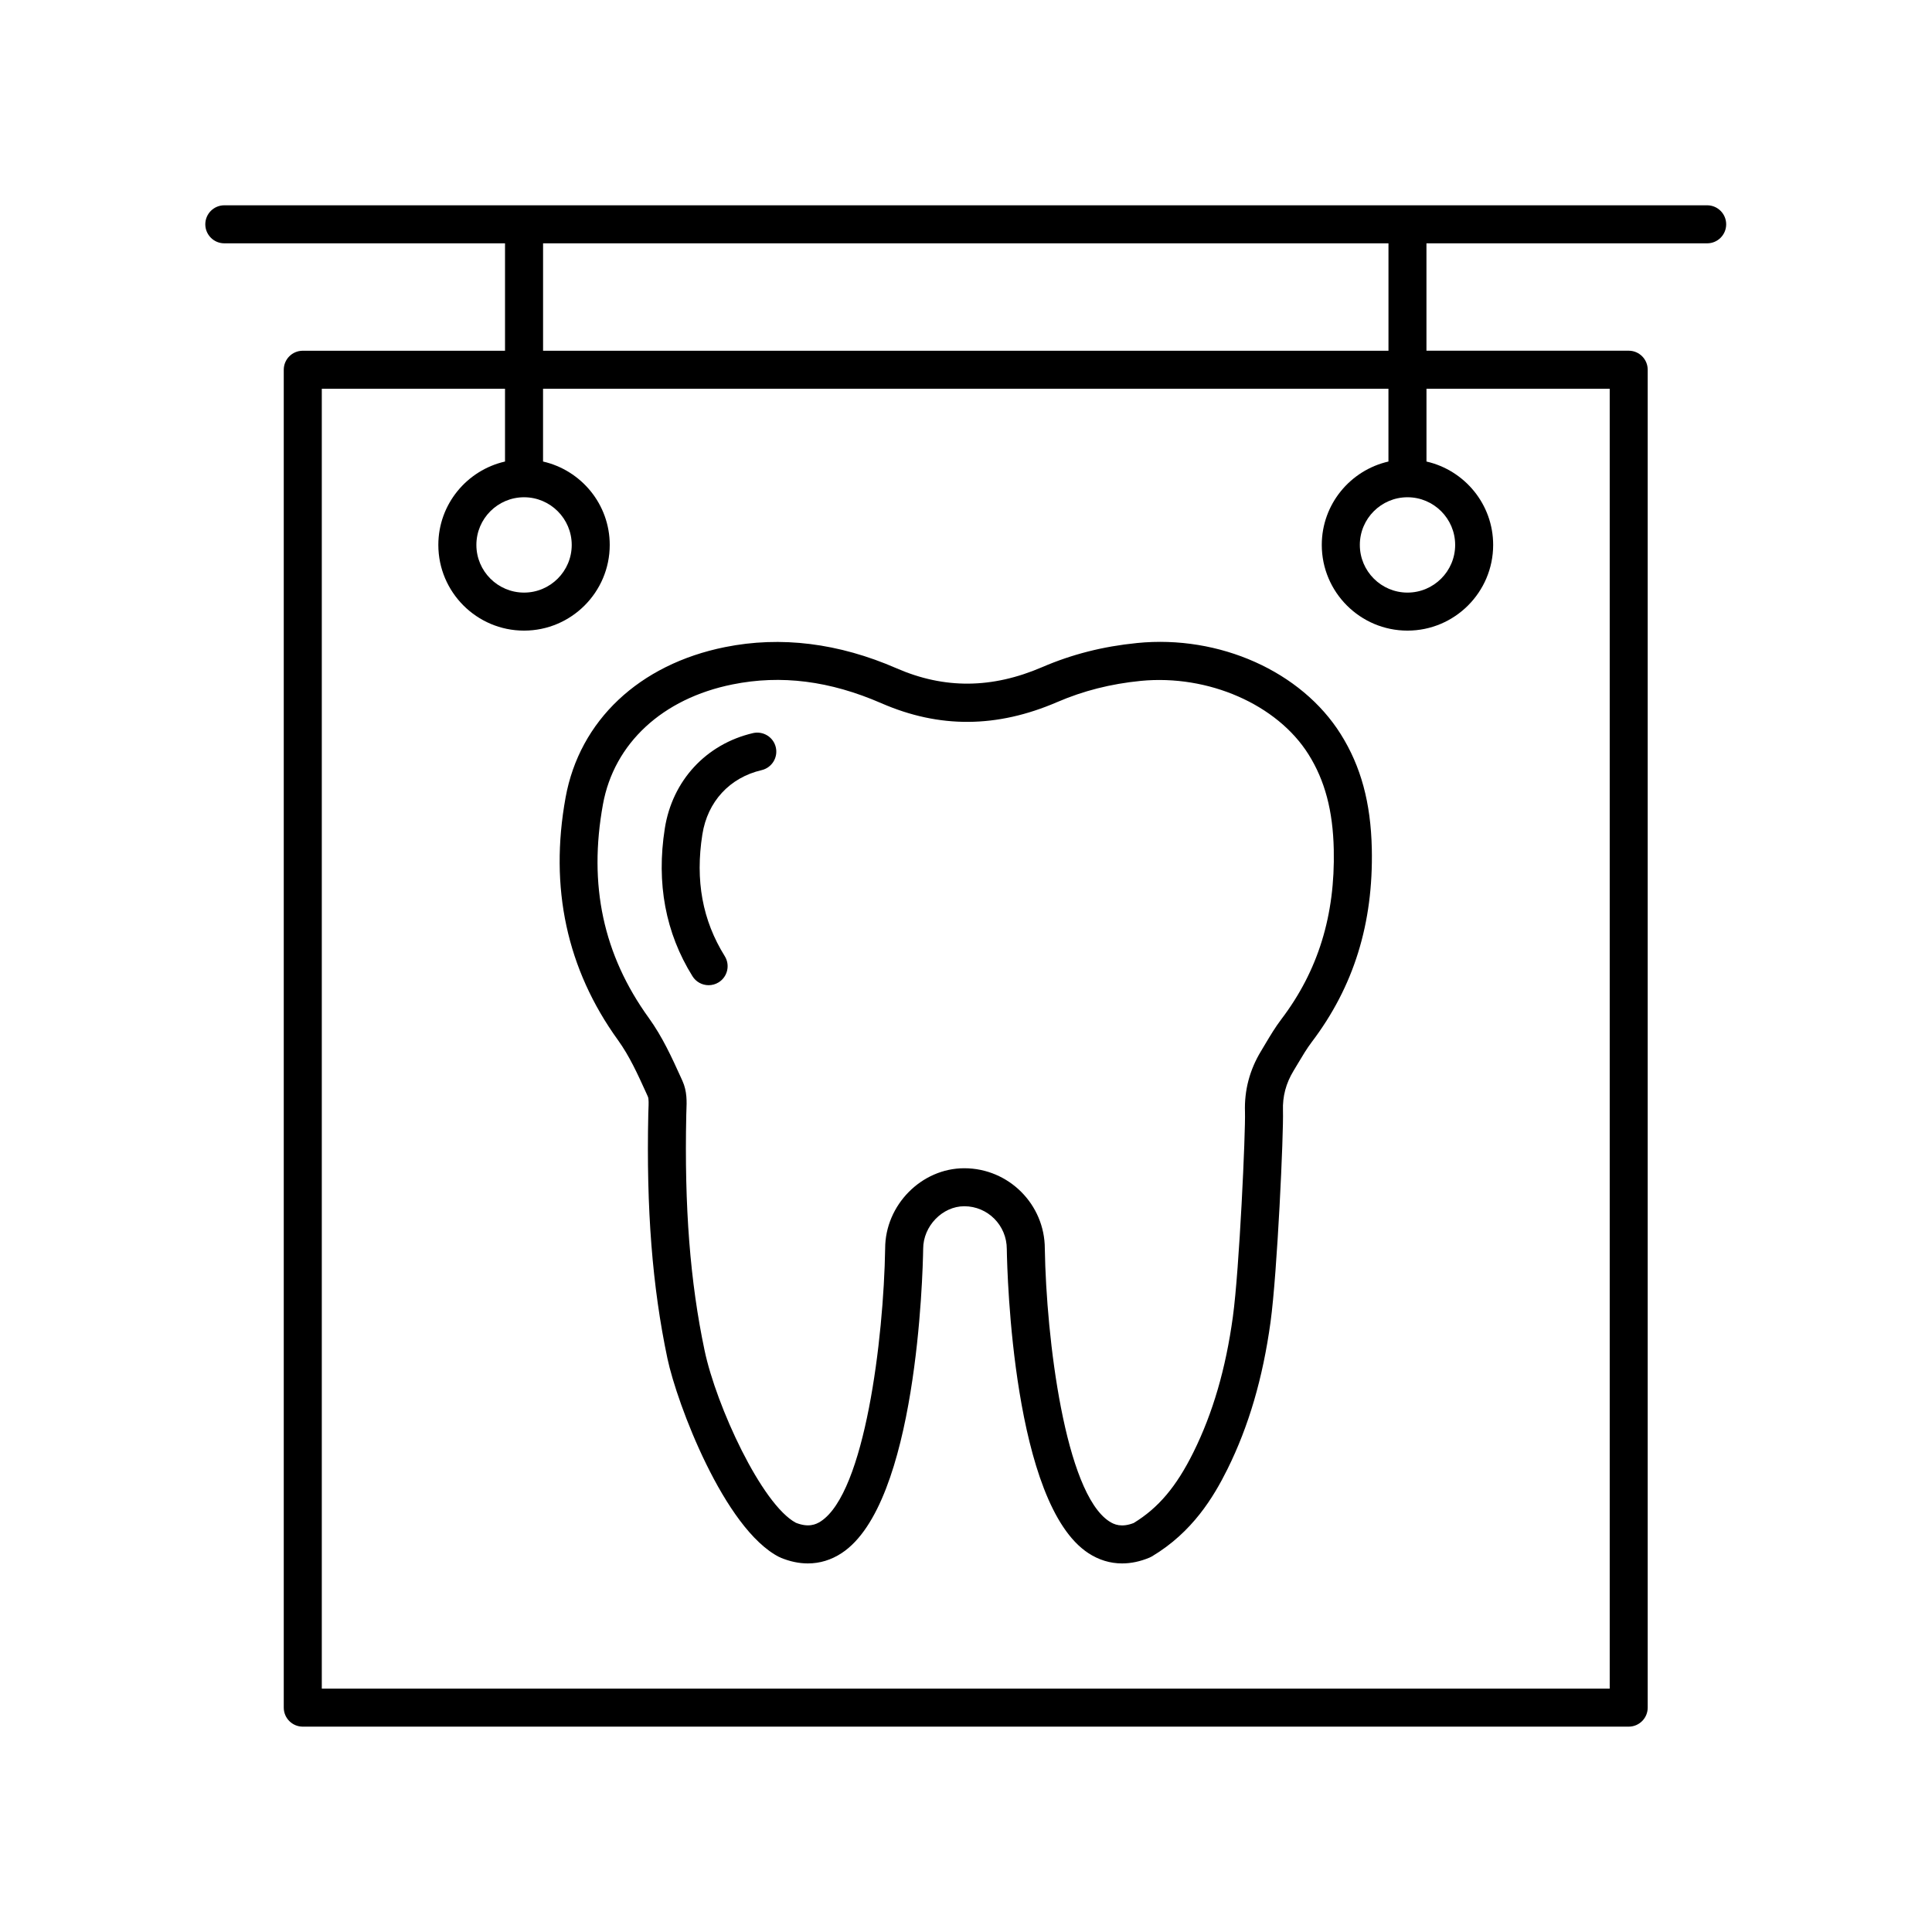
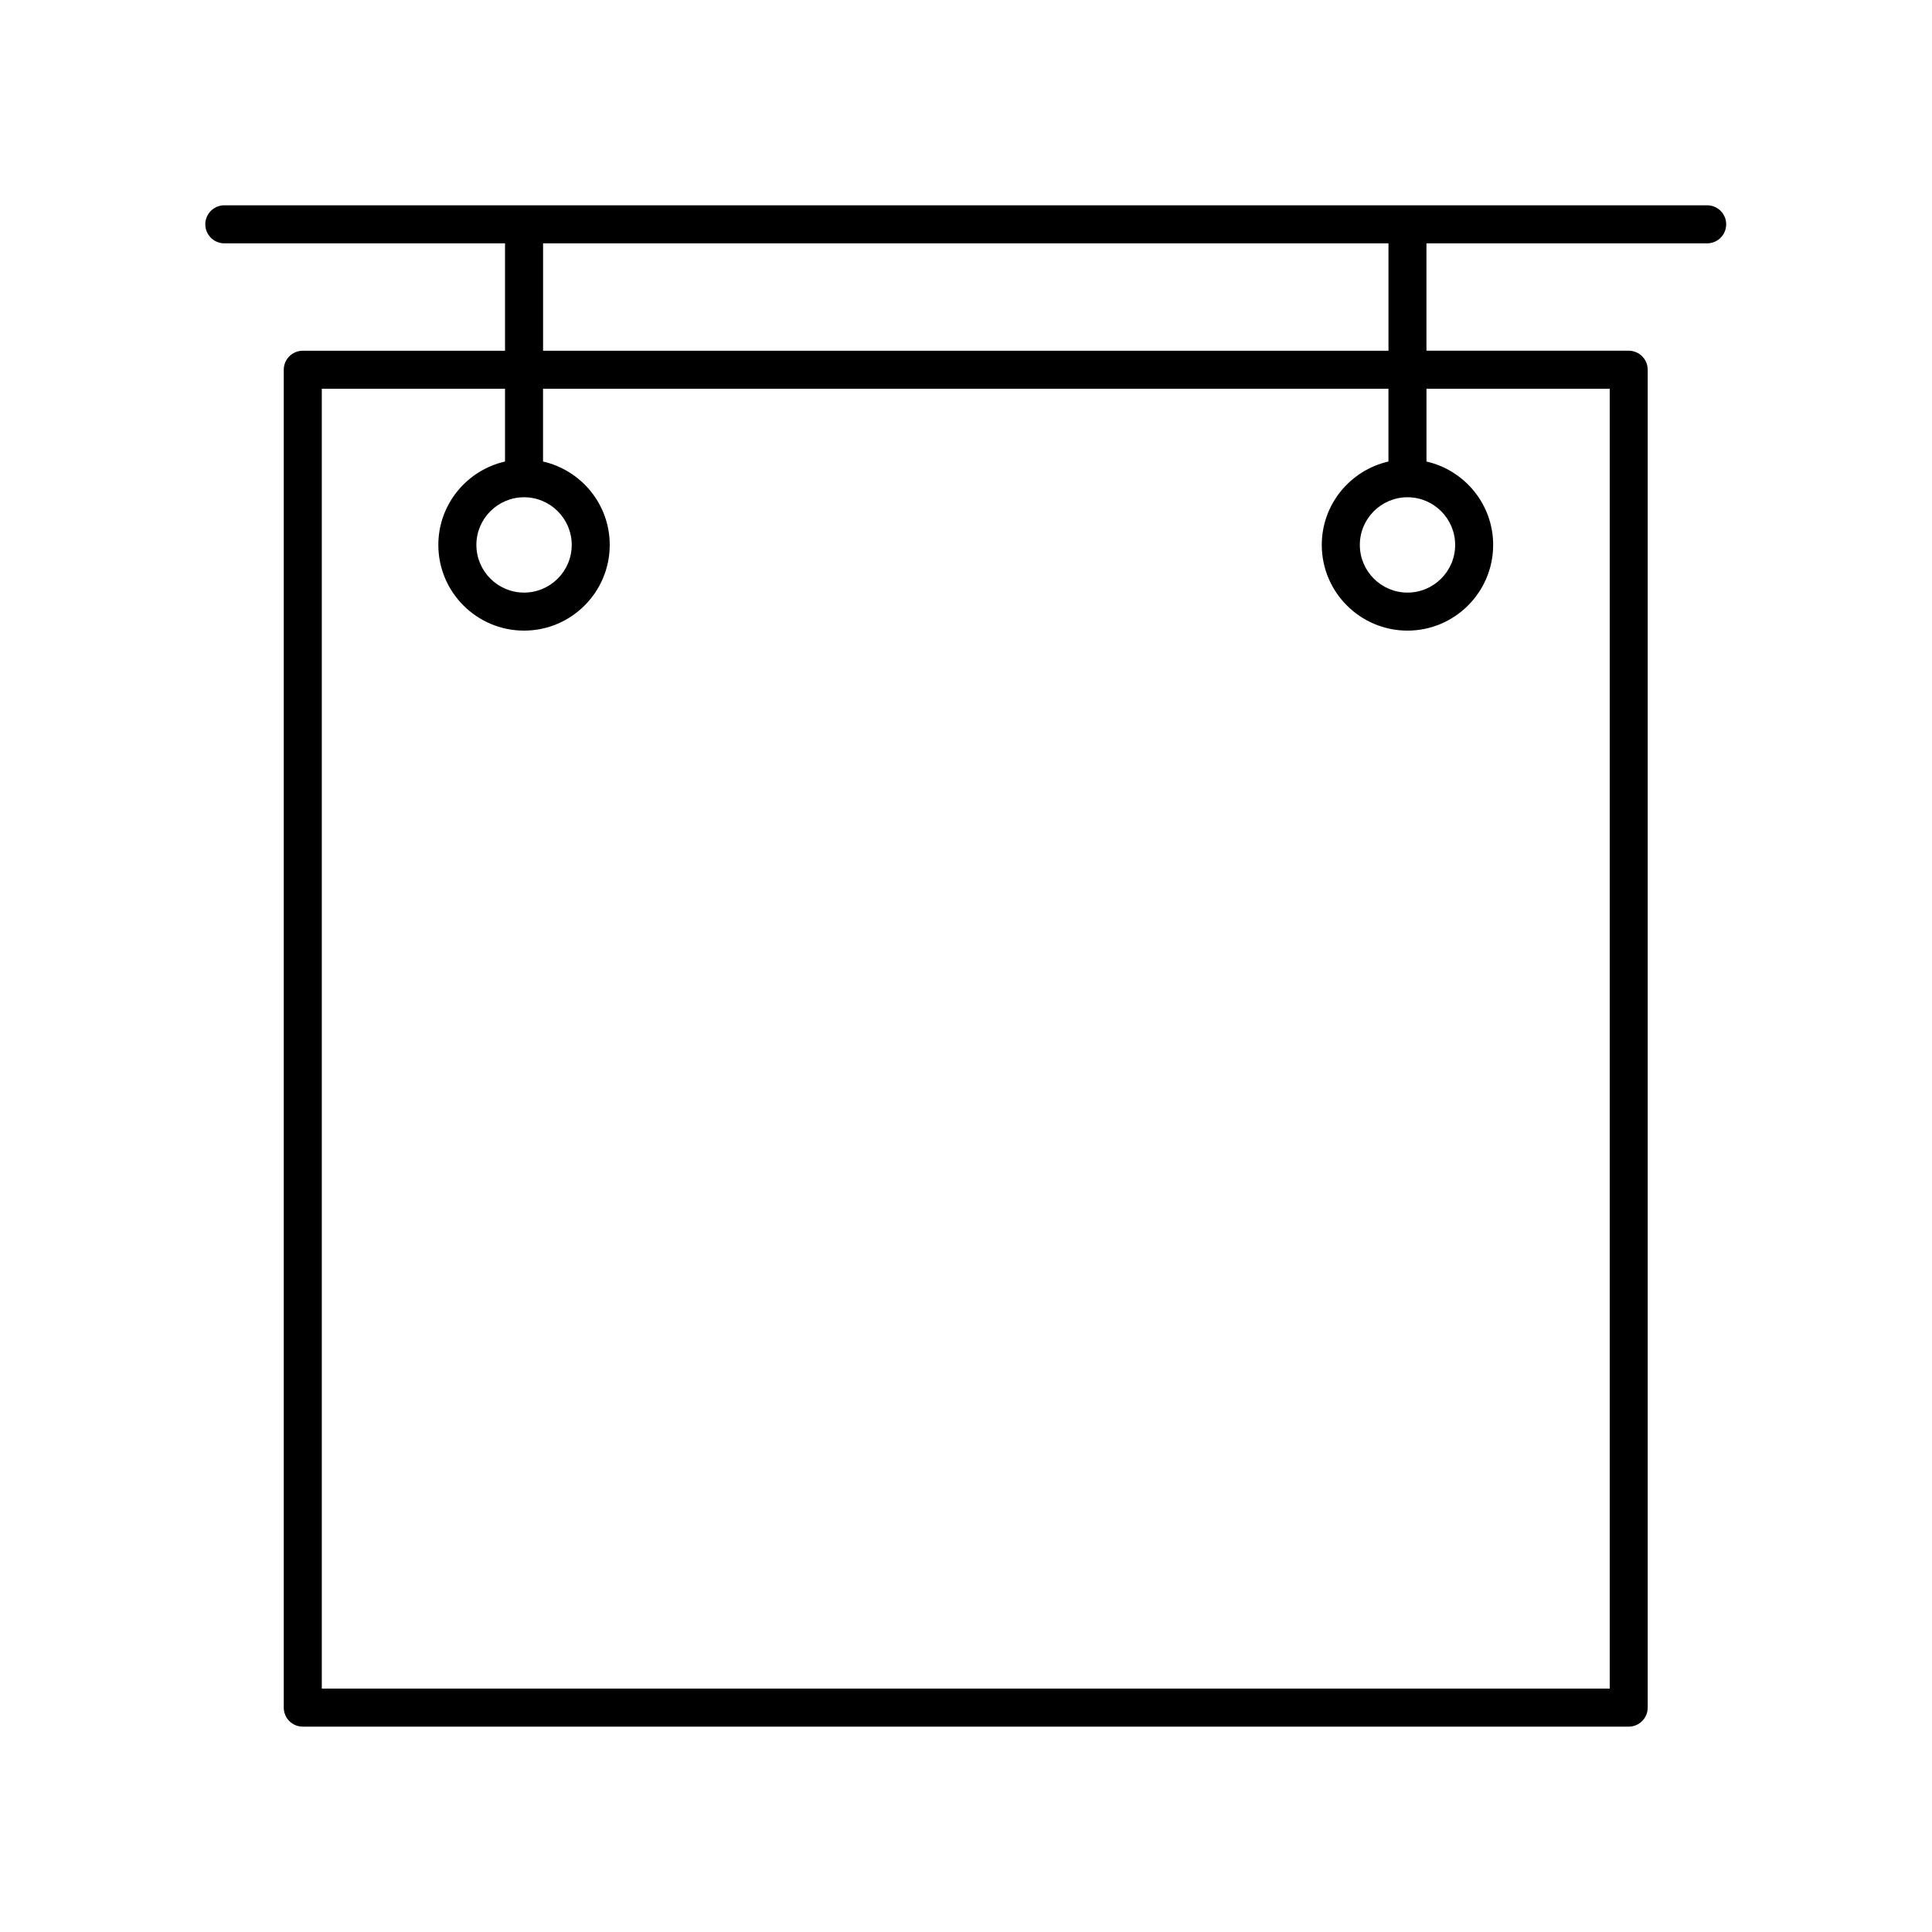
<svg xmlns="http://www.w3.org/2000/svg" fill="#000000" width="800px" height="800px" version="1.1" viewBox="144 144 512 512">
  <g>
-     <path d="m445.31 314.41c-9 0.895-17.219 2.981-25.125 6.387-13.297 5.727-25.914 5.828-38.562 0.32-15.395-6.711-30.695-8.602-45.473-5.633-22.75 4.57-38.555 19.465-42.262 39.848-4.348 23.883 0.316 45.512 13.875 64.297 3.047 4.223 5.219 9.012 7.523 14.082l0.41 0.91c0.262 0.566 0.203 2.055 0.152 3.246l-0.043 1.301c-0.551 25.234 1.062 45.832 5.066 64.816 2.527 11.977 15.059 45.227 29.637 52.648 0.059 0.031 0.125 0.023 0.184 0.051 0.062 0.027 0.102 0.086 0.164 0.109 2.457 1.023 4.887 1.531 7.242 1.531 3.152 0 6.176-0.914 8.945-2.731 19.949-13.074 21.496-73.703 21.609-80.656 0-6.004 5.094-11.27 10.895-11.27 6.215 0 11.266 5.055 11.266 11.352 0.113 6.871 1.656 67.496 21.609 80.574 2.773 1.816 5.789 2.731 8.945 2.731 2.356 0 4.793-0.508 7.246-1.531 0.227-0.094 0.441-0.203 0.648-0.324 10.766-6.43 16.348-15.723 20.016-23.102 5.652-11.391 9.387-24.152 11.43-39.012 1.797-13.125 3.488-50.227 3.293-55.996-0.129-3.805 0.789-7.266 2.805-10.582l1.16-1.938c1.207-2.031 2.348-3.949 3.66-5.684 11.141-14.688 16.344-31.453 15.918-51.246-0.266-12.184-2.883-21.824-8.23-30.344-10.422-16.617-32.16-26.352-54.004-24.156zm38.285 99.66c-1.656 2.184-2.996 4.438-4.297 6.621l-1.105 1.852c-3.027 4.977-4.457 10.414-4.262 16.156 0.172 5.156-1.48 41.652-3.211 54.289-1.883 13.762-5.309 25.504-10.465 35.902-4.516 9.098-9.27 14.727-15.828 18.73-3.227 1.238-5.152 0.422-6.481-0.449-11.691-7.66-16.668-48.422-17.059-72.23 0-11.77-9.574-21.344-21.344-21.344-11.367 0-20.969 9.777-20.969 21.266-0.391 23.891-5.367 64.652-17.059 72.312-1.34 0.875-3.316 1.68-6.609 0.375-9.07-4.859-21.086-30.973-24.18-45.641-3.844-18.211-5.387-38.074-4.856-62.527l0.035-1.105c0.094-2.258 0.203-5.066-1.043-7.812l-0.41-0.906c-2.406-5.297-4.891-10.773-8.531-15.816-12.055-16.707-16.023-35.219-12.133-56.594 2.945-16.168 15.785-28.047 34.34-31.773 12.875-2.598 25.797-0.961 39.457 4.992 15.352 6.68 30.582 6.582 46.574-0.309 6.941-2.992 14.184-4.828 22.137-5.617 17.875-1.75 36.168 6.242 44.477 19.484 4.34 6.914 6.465 14.922 6.688 25.207 0.383 17.43-4.152 32.129-13.867 44.938z" />
-     <path d="m343.55 338.28c-12.422 2.894-21.379 12.582-23.371 25.277-2.281 14.512 0.188 27.684 7.336 39.156 0.953 1.531 2.598 2.375 4.281 2.375 0.91 0 1.832-0.246 2.66-0.762 2.363-1.473 3.078-4.578 1.609-6.941-5.914-9.488-7.852-20.043-5.93-32.262 1.363-8.688 7.234-15.055 15.695-17.027 2.711-0.633 4.398-3.34 3.766-6.051-0.629-2.711-3.34-4.379-6.047-3.766z" />
    <path d="m203.45 208.49h74.387v28.461h-53.598c-2.785 0-5.039 2.254-5.039 5.039v354.55c0 2.781 2.254 5.039 5.039 5.039h351.38c2.785 0 5.039-2.254 5.039-5.039v-354.56c0-2.781-2.254-5.039-5.039-5.039l-53.594 0.004v-28.461h74.391c2.785 0 5.039-2.254 5.039-5.039 0-2.781-2.254-5.039-5.039-5.039h-392.97c-2.785 0-5.039 2.254-5.039 5.039 0.004 2.781 2.258 5.039 5.043 5.039zm367.14 38.535v344.48h-341.31v-344.48h48.555v19.285c-10.098 2.305-17.672 11.316-17.672 22.102 0 12.52 10.188 22.707 22.711 22.707 12.52 0 22.711-10.188 22.711-22.707 0-10.785-7.574-19.801-17.672-22.102v-19.285h224.04v19.285c-10.098 2.305-17.668 11.316-17.668 22.102 0 12.52 10.184 22.707 22.707 22.707 12.52 0 22.711-10.188 22.711-22.707 0-10.785-7.574-19.801-17.672-22.102v-19.285zm-287.71 28.754c6.965 0 12.633 5.668 12.633 12.633 0 6.965-5.668 12.633-12.633 12.633-6.965 0-12.633-5.668-12.633-12.633 0-6.965 5.668-12.633 12.633-12.633zm234.12 0c6.965 0 12.633 5.668 12.633 12.633 0 6.965-5.668 12.633-12.633 12.633-6.961 0-12.629-5.668-12.629-12.633-0.004-6.965 5.664-12.633 12.629-12.633zm-5.039-38.828h-224.04v-28.461h224.04z" />
  </g>
</svg>